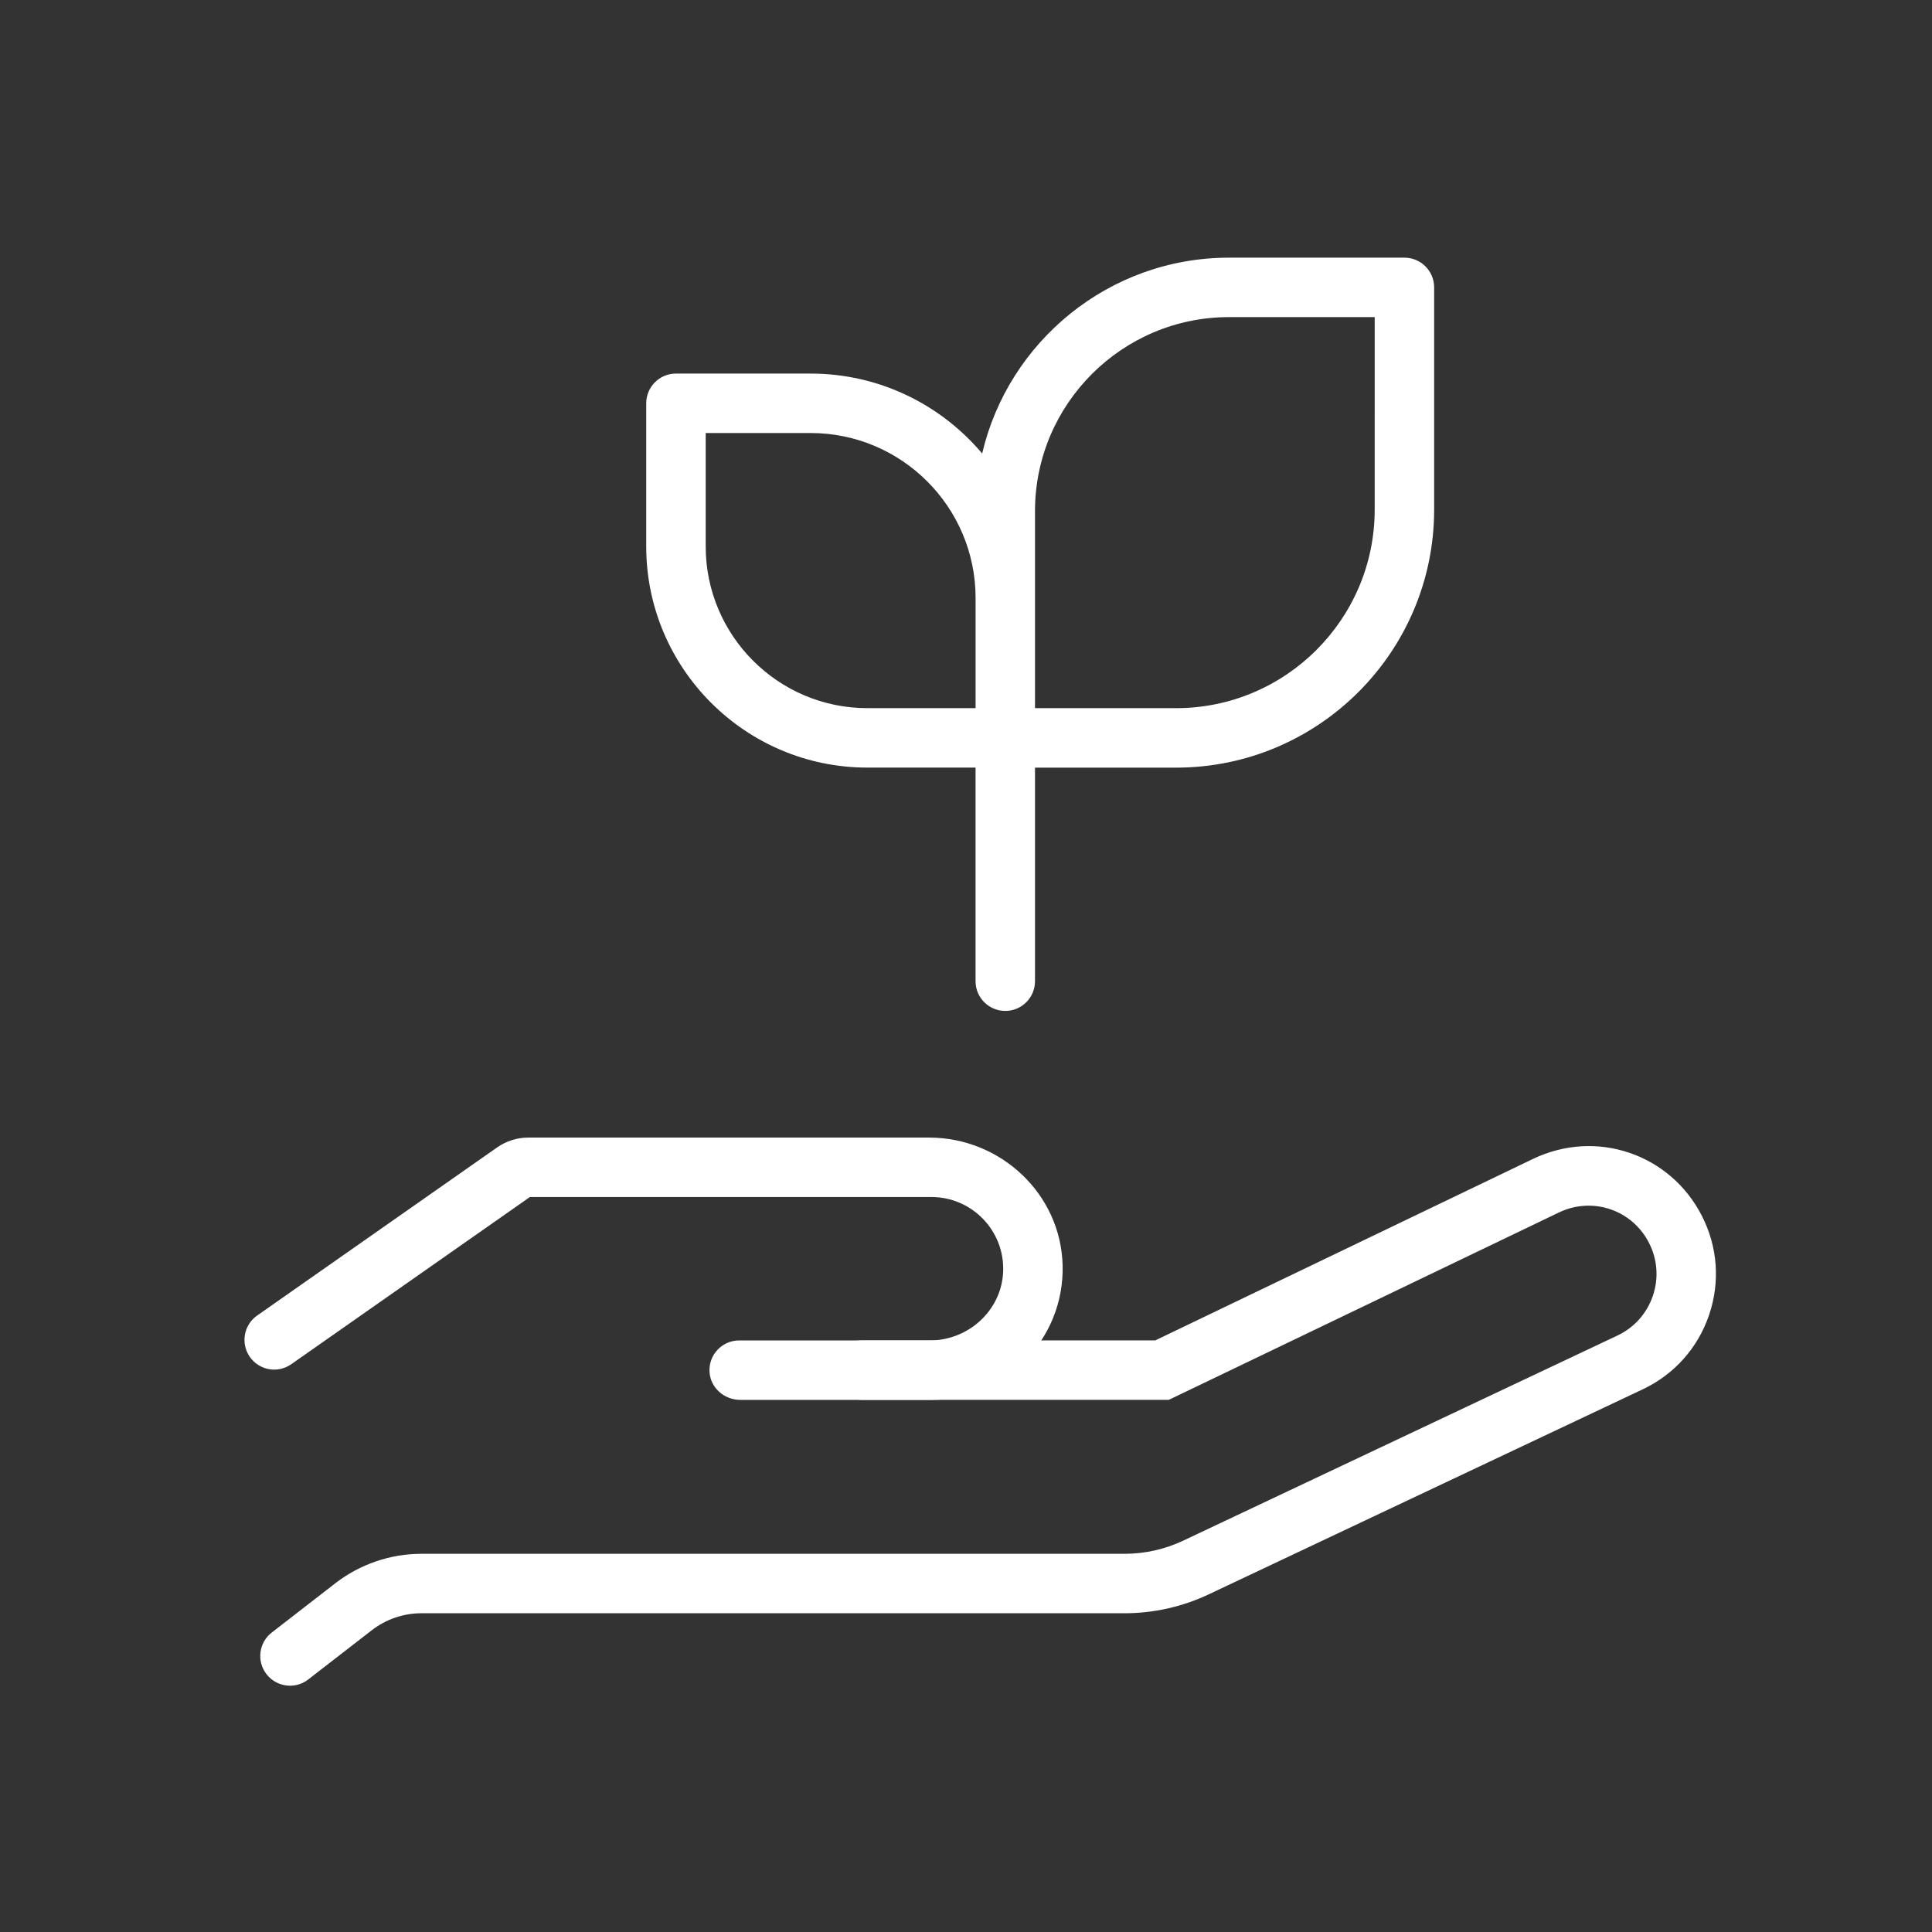
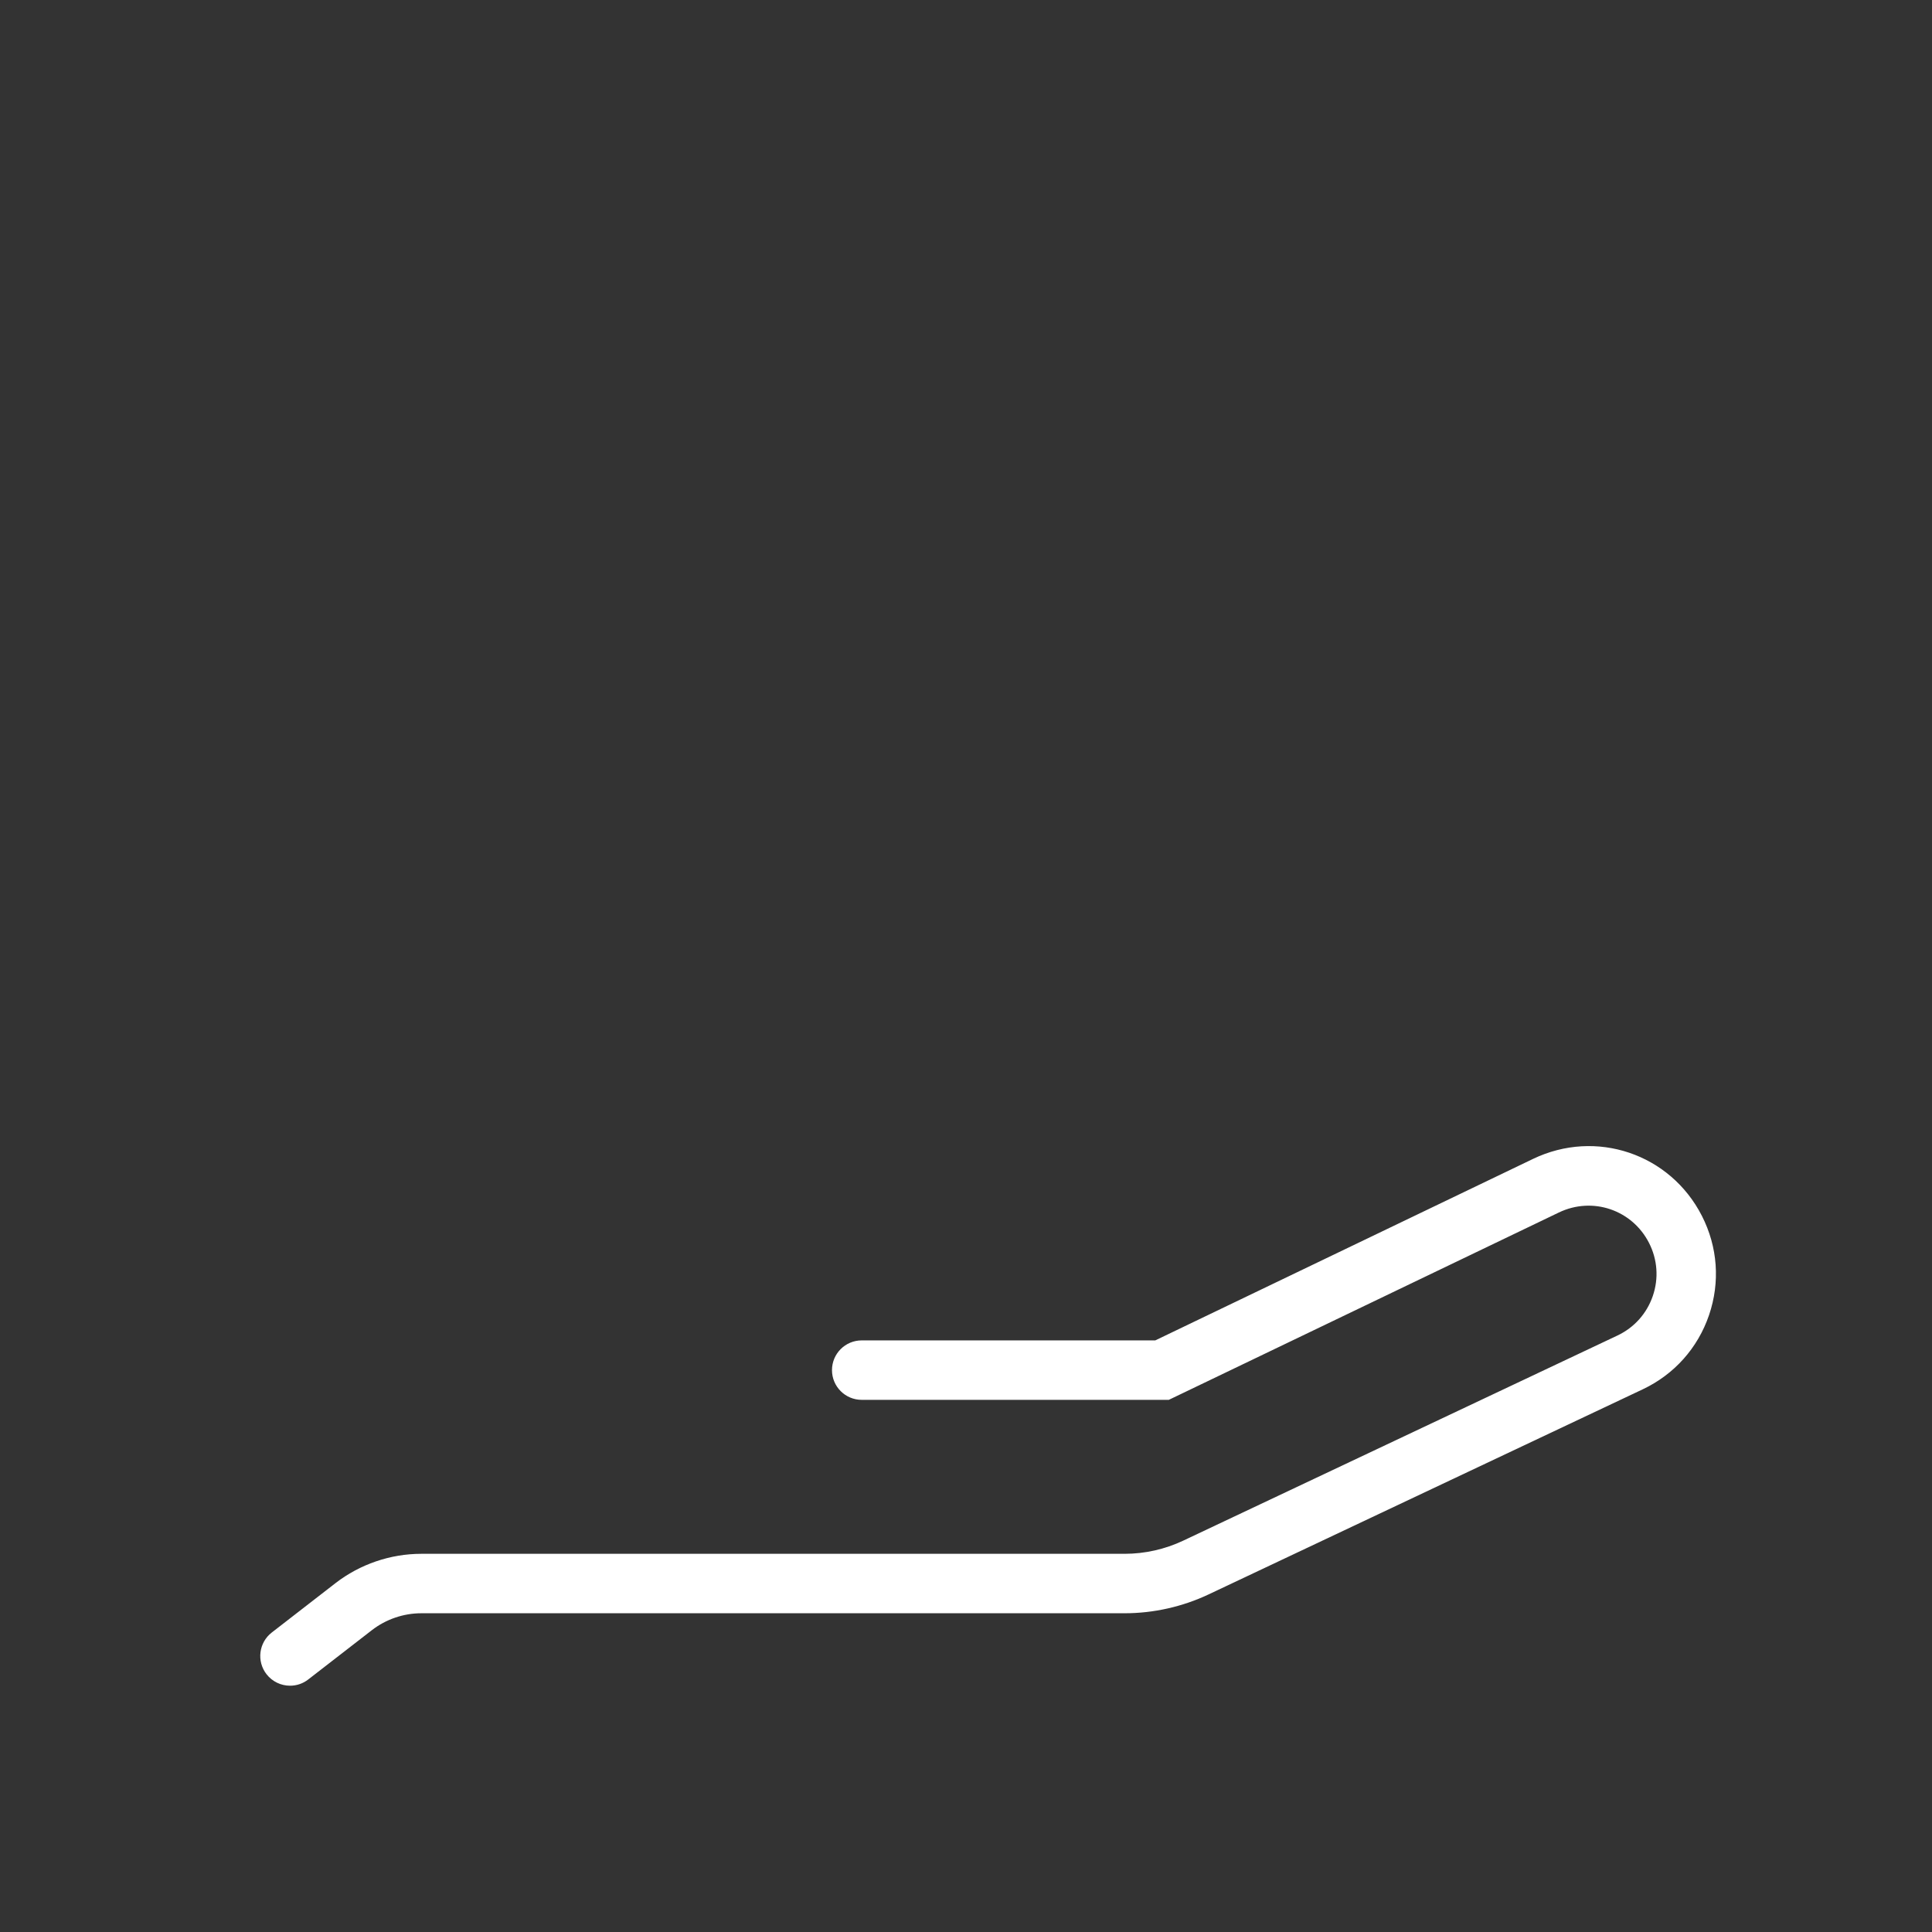
<svg xmlns="http://www.w3.org/2000/svg" version="1.1" id="Layer_1" x="0px" y="0px" viewBox="0 0 520 520" style="enable-background:new 0 0 520 520;" xml:space="preserve">
  <rect x="0" y="0" width="520" height="520" fill="#333333" stroke="none" />
  <style type="text/css">
	.st0{fill:#FFFFFF;}
</style>
-   <path class="st0" d="M270.57,272.09c-4.42,0-8-3.58-8-8V206.6h-29.12c-32.82,0-59.52-26.7-59.52-59.52v-38.53c0-4.42,3.58-8,8-8  h36.25c18.5,0,35.08,8.36,46.17,21.51c7.05-30.17,34.17-52.71,66.45-52.71H378c4.42,0,8,3.58,8,8v59.82  c0,38.29-31.15,69.44-69.44,69.44h-37.99v57.49C278.57,268.51,274.99,272.09,270.57,272.09z M278.57,190.6h37.99  c29.46,0,53.44-23.97,53.44-53.44V85.35h-39.2c-28.8,0-52.23,23.43-52.23,52.23V190.6z M189.94,116.55v30.53  c0,24,19.52,43.52,43.52,43.52h29.12v-29.66c0-24.48-19.91-44.39-44.39-44.39H189.94z" />
-   <path class="st0" d="M250.72,376.78h-51.49c-4.26,0-7.98-3.21-8.26-7.47c-0.3-4.66,3.39-8.53,7.98-8.53h51.29  c10.45,0,19.36-8.11,19.76-18.55c0.42-10.98-8.4-20.05-19.29-20.05H142.62l-64.23,45c-3.62,2.54-8.61,1.66-11.14-1.96  s-1.66-8.61,1.96-11.14l64.59-45.25c2.46-1.72,5.39-2.65,8.4-2.65h107.86c19.28,0,35.5,15.18,35.95,34.45  C286.48,360.48,270.46,376.78,250.72,376.78z" />
  <path class="st0" d="M78.06,453.71c-2.39,0-4.75-1.07-6.33-3.1c-2.71-3.49-2.07-8.52,1.42-11.22l17.14-13.28  c6.58-5.09,14.78-7.9,23.1-7.9h189.32c5.4,0,10.84-1.22,15.73-3.53l116.89-55.22c4.53-2.14,7.91-5.93,9.53-10.66  c1.62-4.74,1.25-9.8-1.02-14.26c-4.56-8.94-15.23-12.54-24.28-8.19l-104.97,50.42h-82.66c-4.42,0-8-3.58-8-8s3.58-8,8-8h79.01  l101.68-48.85c16.95-8.14,36.91-1.4,45.45,15.34c4.26,8.35,4.94,17.83,1.92,26.7c-3.03,8.87-9.36,15.96-17.83,19.97l-116.89,55.22  c-7.01,3.31-14.81,5.06-22.56,5.06H113.39c-4.79,0-9.51,1.62-13.3,4.55l-17.14,13.28C81.5,453.17,79.77,453.71,78.06,453.71z" />
</svg>